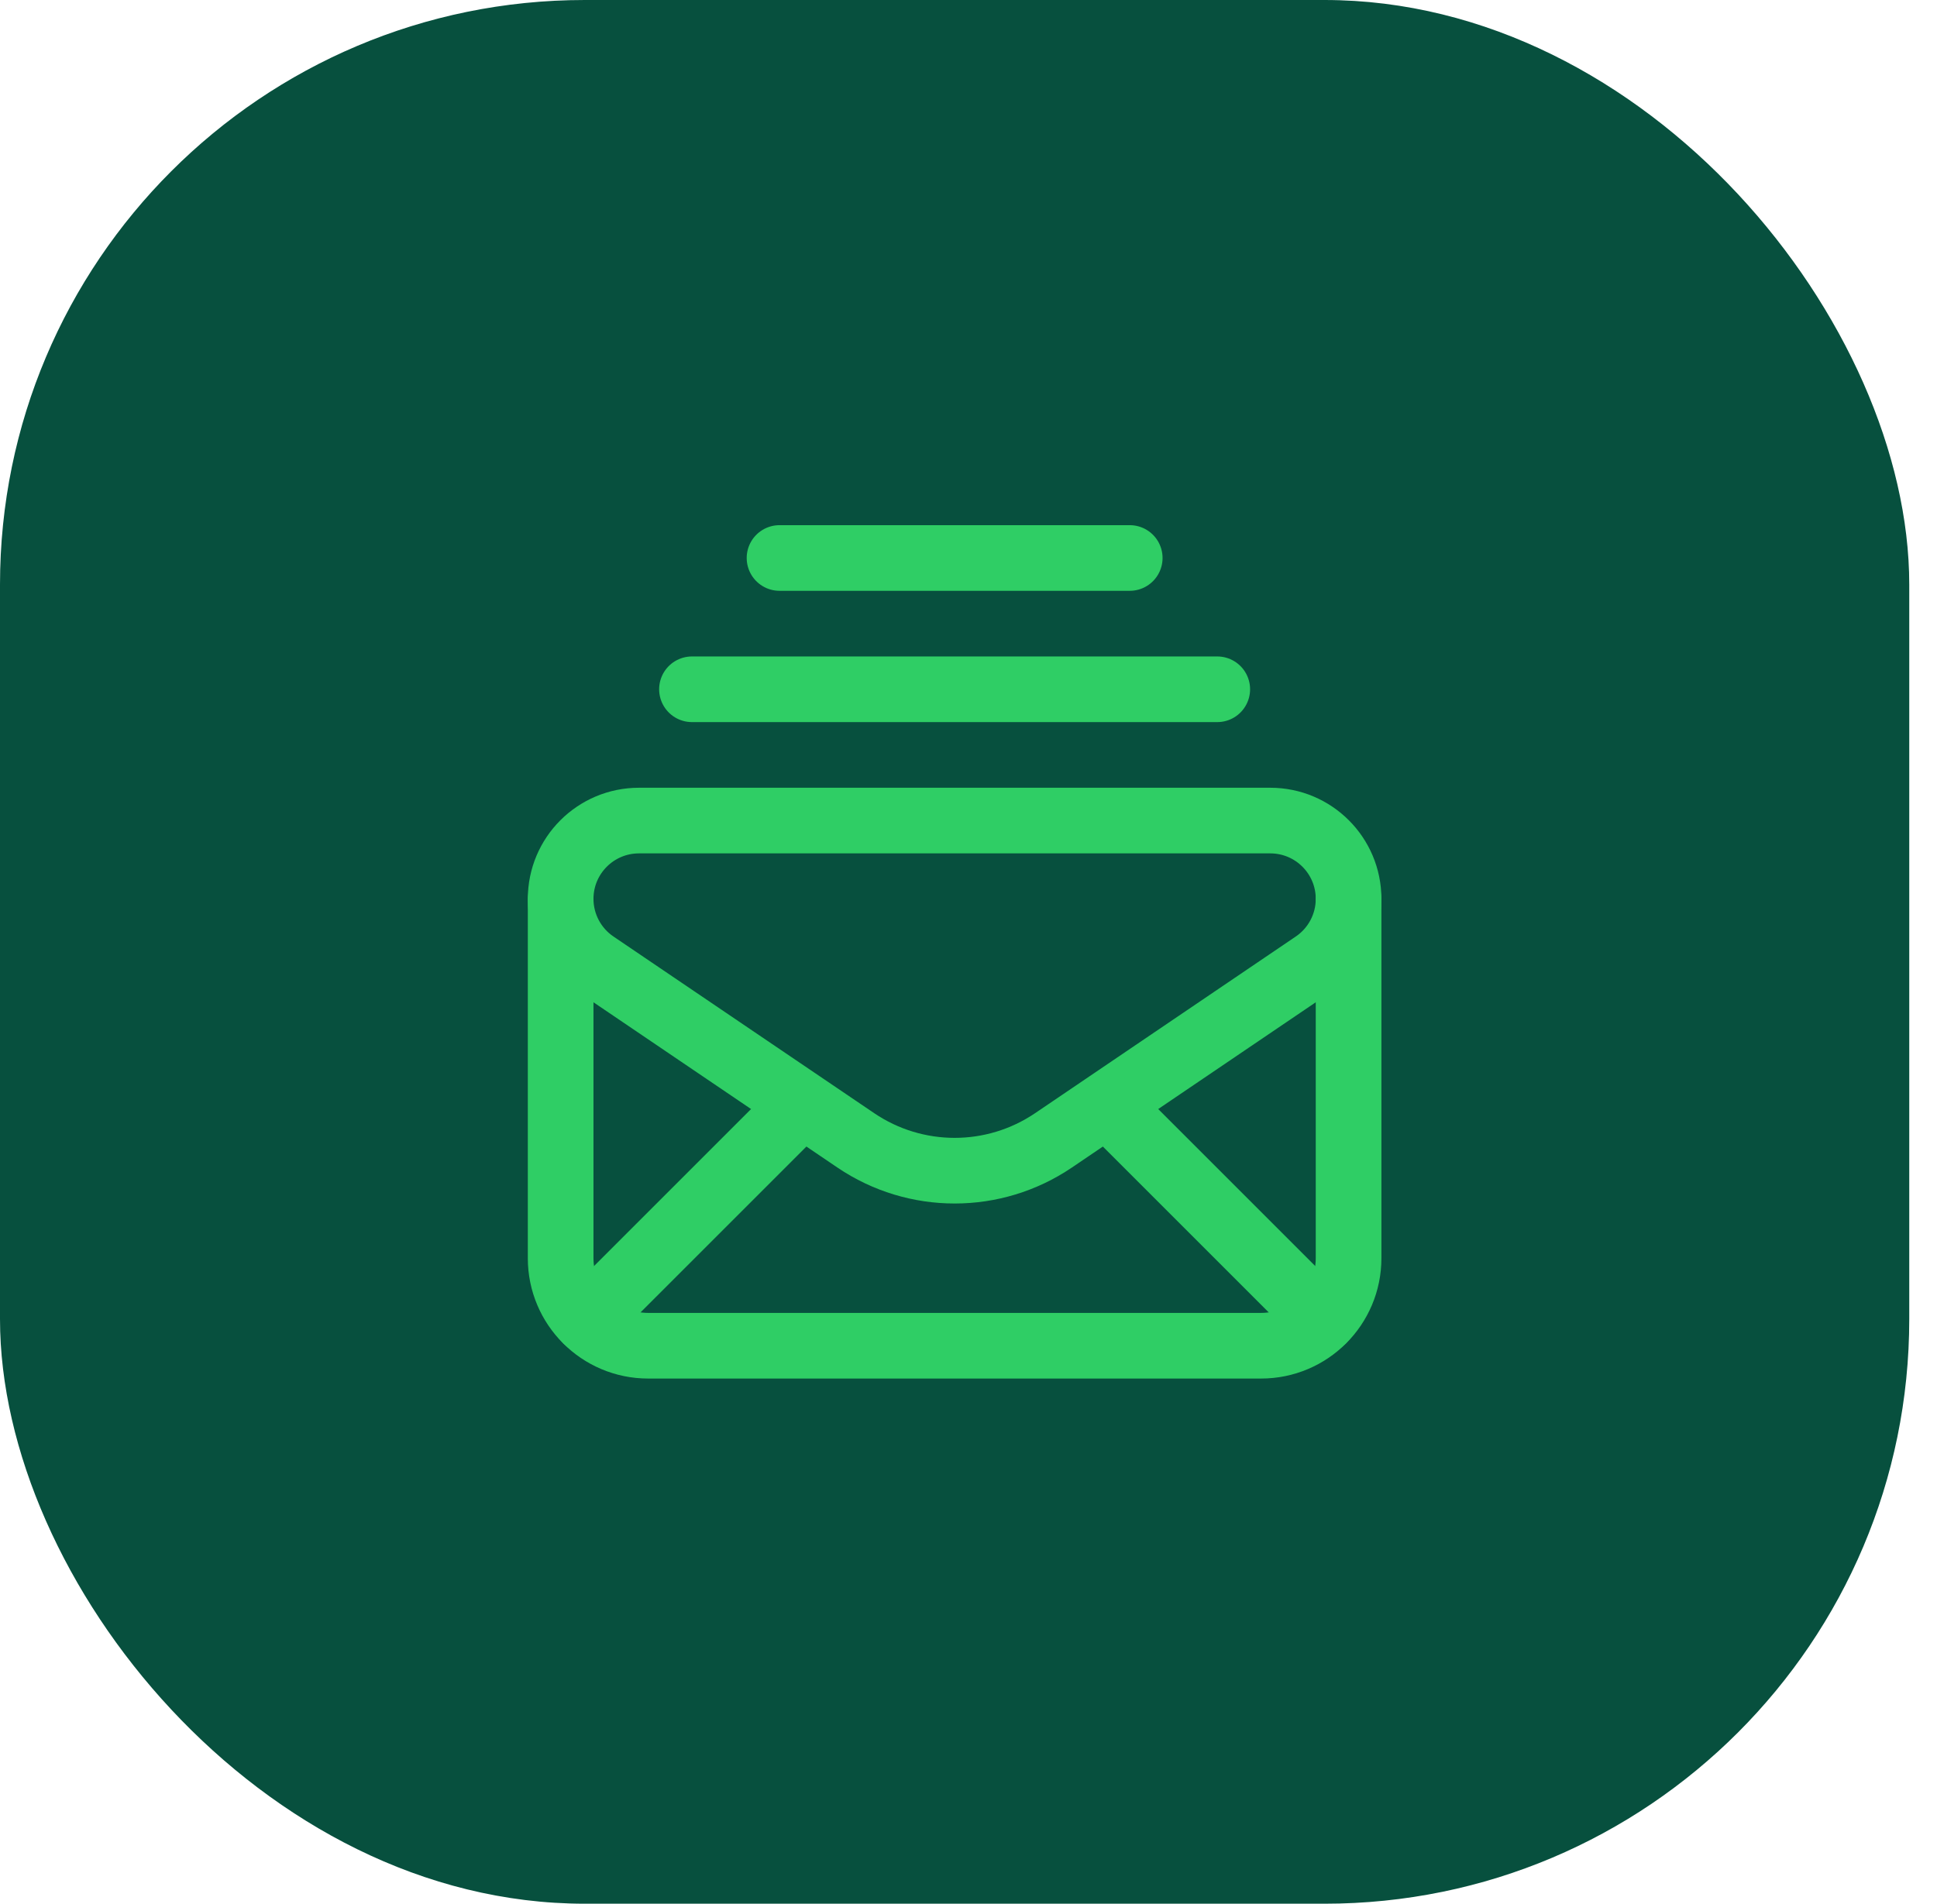
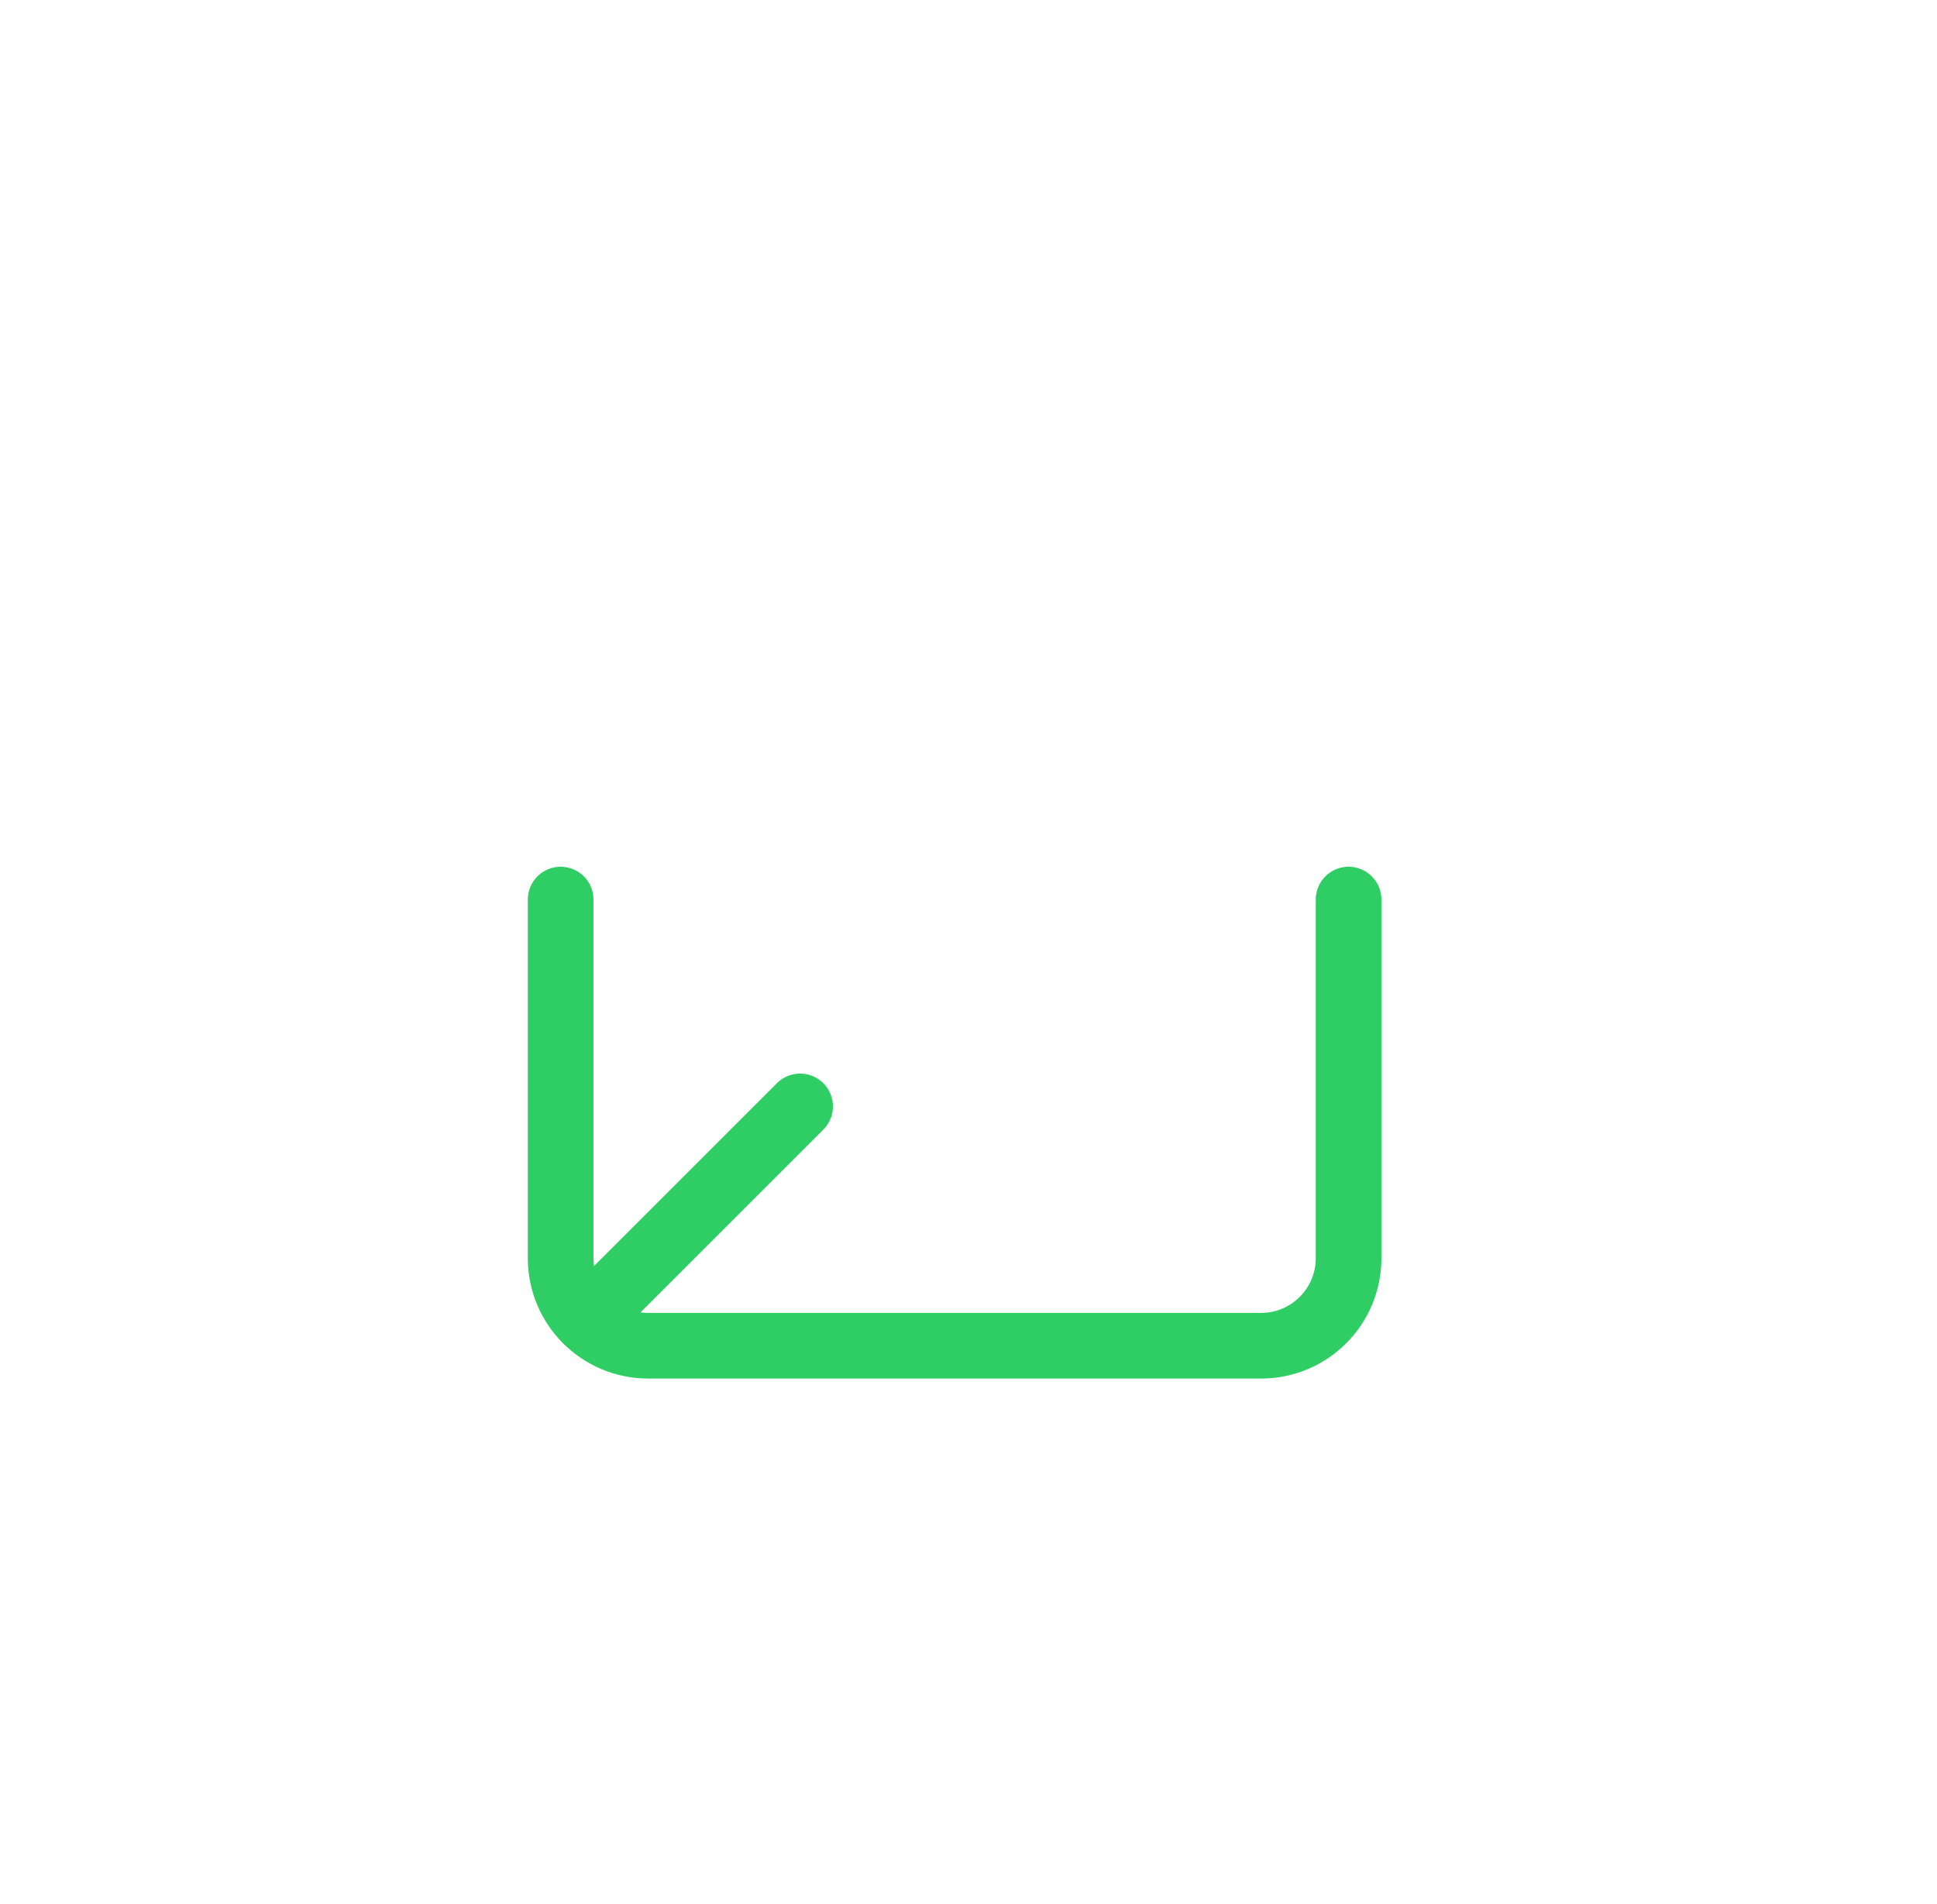
<svg xmlns="http://www.w3.org/2000/svg" width="59" height="58" viewBox="0 0 59 58" fill="none">
-   <rect width="58.155" height="58" rx="17.812" fill="#07503E" />
-   <path d="M21.077 21H37.077" stroke="#2FCE65" stroke-width="2" stroke-linecap="round" stroke-linejoin="round" />
-   <path fill-rule="evenodd" clip-rule="evenodd" d="M38.692 25H19.463C18.145 25 17.077 26.068 17.077 27.385V27.385C17.077 28.176 17.469 28.916 18.124 29.36L26.067 34.743C27.885 35.975 30.271 35.975 32.089 34.743L40.029 29.361C40.685 28.917 41.077 28.177 41.077 27.387V27.385C41.077 26.068 40.009 25 38.692 25V25Z" stroke="#2FCE65" stroke-width="2" stroke-linecap="round" stroke-linejoin="round" />
  <path d="M24.371 33.709L17.864 40.216" stroke="#2FCE65" stroke-width="2" stroke-linecap="round" stroke-linejoin="round" />
-   <path d="M33.784 33.709L40.291 40.216" stroke="#2FCE65" stroke-width="2" stroke-linecap="round" stroke-linejoin="round" />
  <path d="M17.077 27.407V38.333C17.077 39.807 18.271 41 19.744 41H38.411C39.884 41 41.077 39.807 41.077 38.333V27.407" stroke="#2FCE65" stroke-width="2" stroke-linecap="round" stroke-linejoin="round" />
-   <path d="M23.744 17H34.411" stroke="#2FCE65" stroke-width="2" stroke-linecap="round" stroke-linejoin="round" />
</svg>